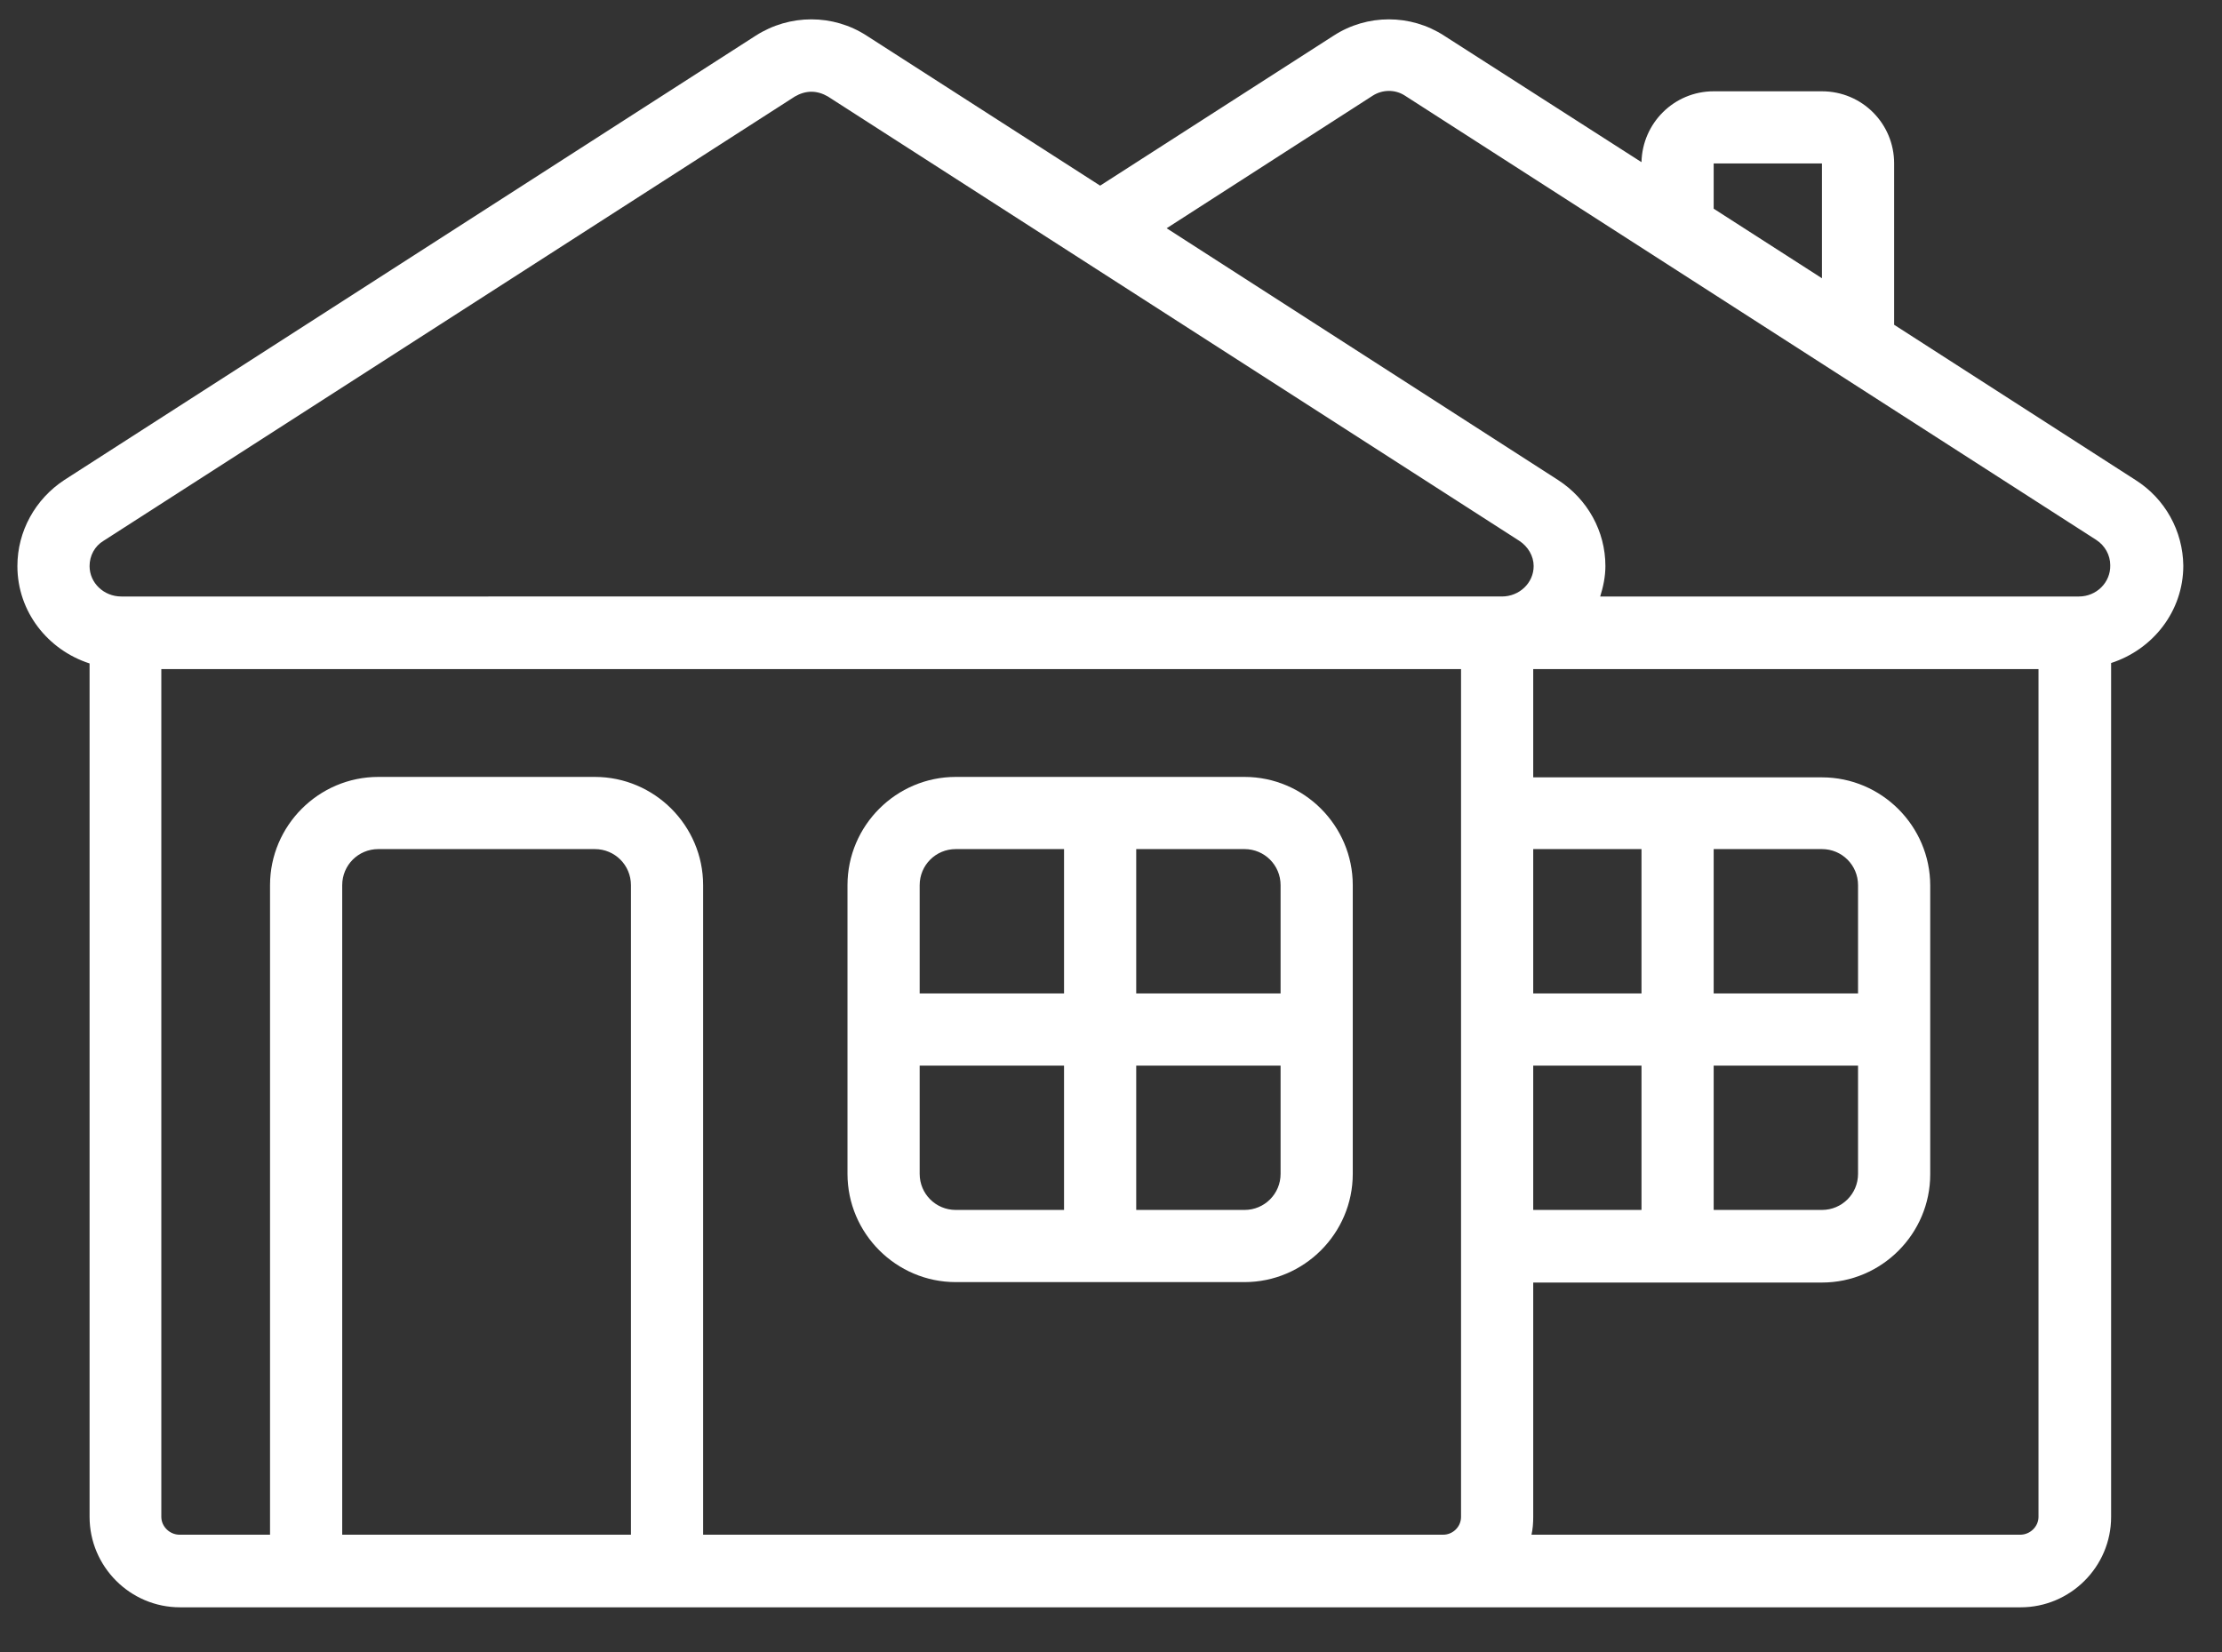
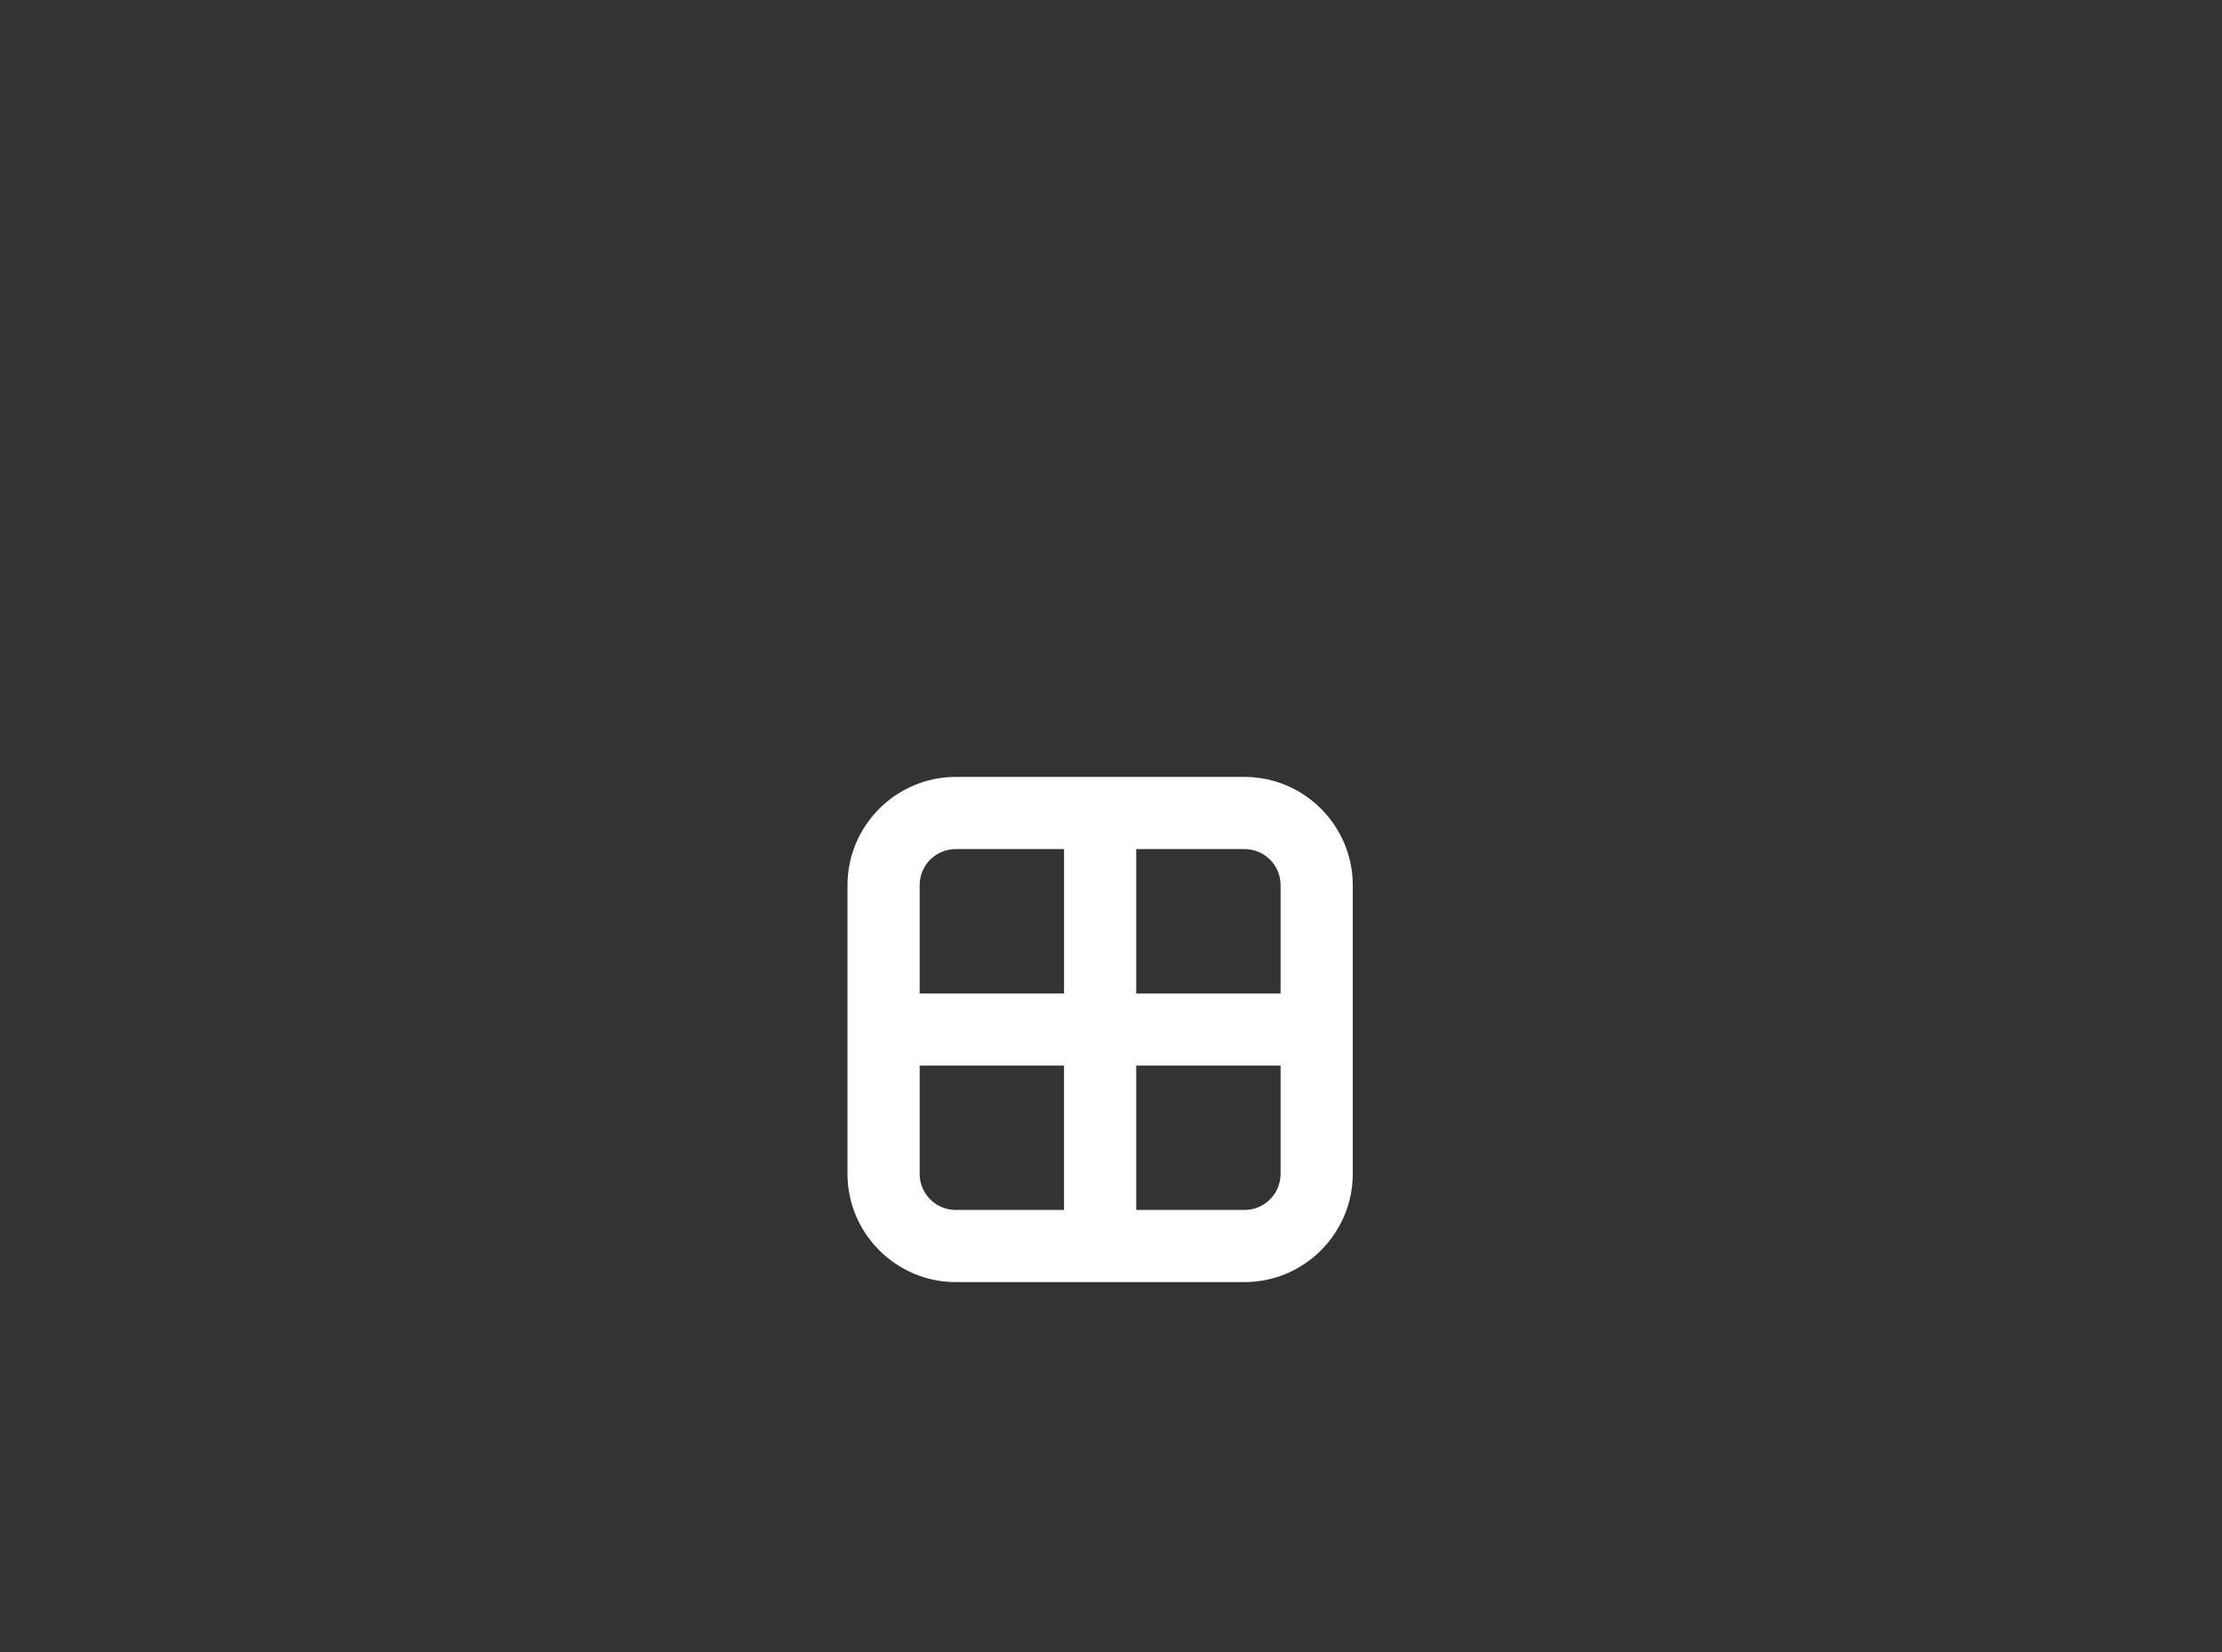
<svg xmlns="http://www.w3.org/2000/svg" version="1.1" id="Layer_3" x="0px" y="0px" viewBox="0 0 511 380" style="enable-background:new 0 0 511 380;" xml:space="preserve">
  <rect x="0" y="0" width="511" height="380" fill="#333333" stroke="none" />
  <style type="text/css">
	.st0{fill:#FFFFFF;}
</style>
  <path class="st0" d="M286.2,178.7h-66.4c-13.7,0-24.9,11.2-24.9,24.9V270c0,13.7,11.2,24.9,24.9,24.9h66.4  c13.7,0,24.9-11.2,24.9-24.9v-66.4C311.1,189.9,299.9,178.7,286.2,178.7z M294.5,203.6v24.9h-33.2v-33.2h24.9  C290.8,195.3,294.5,199,294.5,203.6z M219.8,195.3h24.9v33.2h-33.2v-24.9C211.5,199,215.2,195.3,219.8,195.3z M211.5,270v-24.9h33.2  v33.2h-24.9C215.2,278.3,211.5,274.6,211.5,270z M286.2,278.3h-24.9v-33.2h33.2V270C294.5,274.6,290.8,278.3,286.2,278.3z" />
-   <path class="st0" d="M491.1,110.4l-55.5-35.7V37.6c0-9.2-7.4-16.6-16.6-16.6h-24.9c-9.1,0-16.4,7.3-16.6,16.3L332.1,8.2  c-7.7-5-17.7-5-25.4,0L253,42.7L199.3,8.2c-7.7-5-17.7-5-25.5,0l-159,102.2C8.1,114.8,4,122.2,4,130.2c0,10.5,7,19.3,16.6,22.4  v196.3c0,11.4,9.3,20.8,20.8,20.8h423.3c11.4,0,20.8-9.3,20.8-20.8V152.5c9.6-3.1,16.6-11.9,16.6-22.4  C502,122.1,497.9,114.7,491.1,110.4L491.1,110.4z M394.1,37.6H419V64l-24.9-16V37.6z M23.8,124.4l159-102.2c1.2-0.7,2.5-1.1,3.8-1.1  c1.3,0,2.6,0.4,3.8,1.1l159,102.2c2,1.3,3.3,3.5,3.3,5.8c0,3.9-3.3,7-7.3,7h-1H27.9c-4,0-7.3-3.1-7.3-7  C20.6,127.8,21.8,125.6,23.8,124.4L23.8,124.4z M352.6,245.1h24.9v33.2h-24.9V245.1z M394.1,245.1h33.2V270c0,4.6-3.7,8.3-8.3,8.3  h-24.9V245.1z M427.3,228.5h-33.2v-33.2H419c4.6,0,8.3,3.7,8.3,8.3V228.5z M377.5,228.5h-24.9v-33.2h24.9V228.5z M145.1,353H78.7  V203.6c0-4.6,3.7-8.3,8.3-8.3h49.8c4.6,0,8.3,3.7,8.3,8.3V353z M319.4,353H161.7V203.6c0-13.7-11.2-24.9-24.9-24.9H87  c-13.7,0-24.9,11.2-24.9,24.9V353H41.3c-2.3,0-4.2-1.9-4.2-4.1v-195H336v195c0,2.3-1.9,4.1-4.1,4.1H319.4z M464.6,353H352.2  c0.3-1.3,0.4-2.7,0.4-4.1v-53.9H419c13.7,0,24.9-11.2,24.9-24.9v-66.4c0-13.7-11.2-24.9-24.9-24.9h-66.4v-24.9h116.2v195  C468.8,351.1,466.9,353,464.6,353z M478.1,137.2H368c0.7-2.2,1.2-4.6,1.2-7c0-8-4.1-15.4-10.9-19.8l-90-57.9l47.4-30.5  c2.2-1.4,5.1-1.5,7.4,0l159,102.2c2,1.3,3.2,3.5,3.2,5.8C485.4,134,482.1,137.2,478.1,137.2L478.1,137.2z" />
</svg>